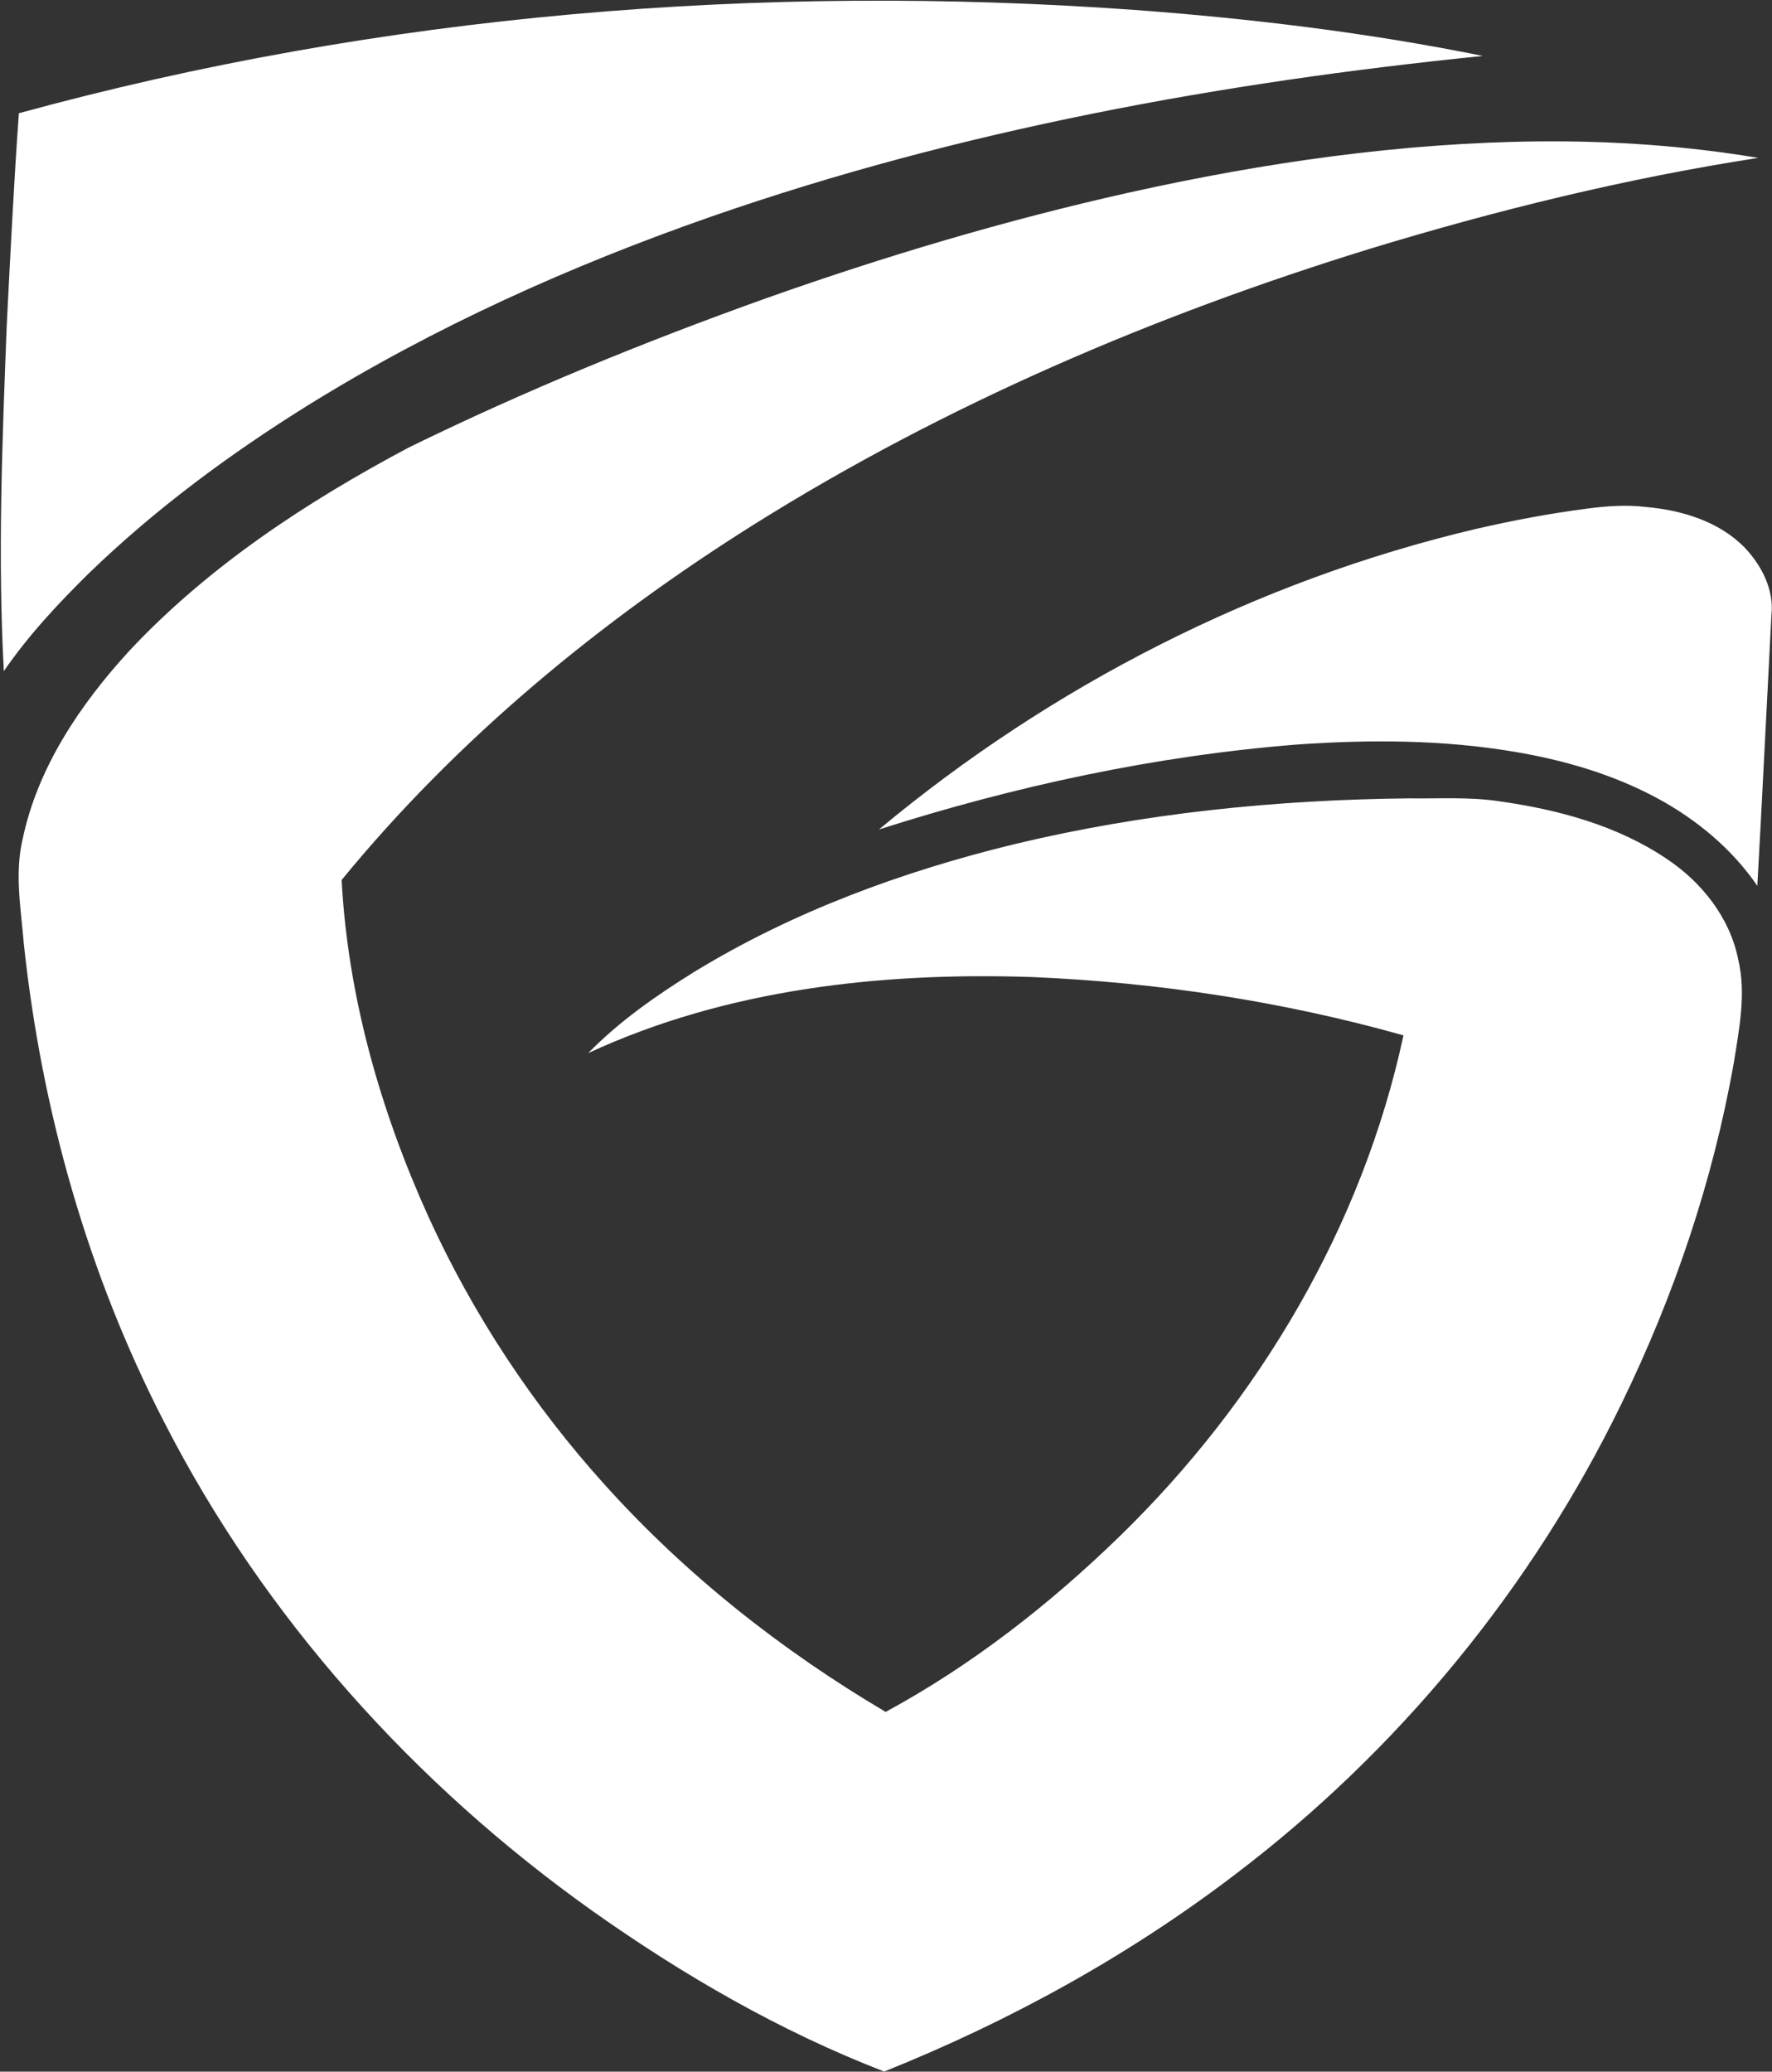
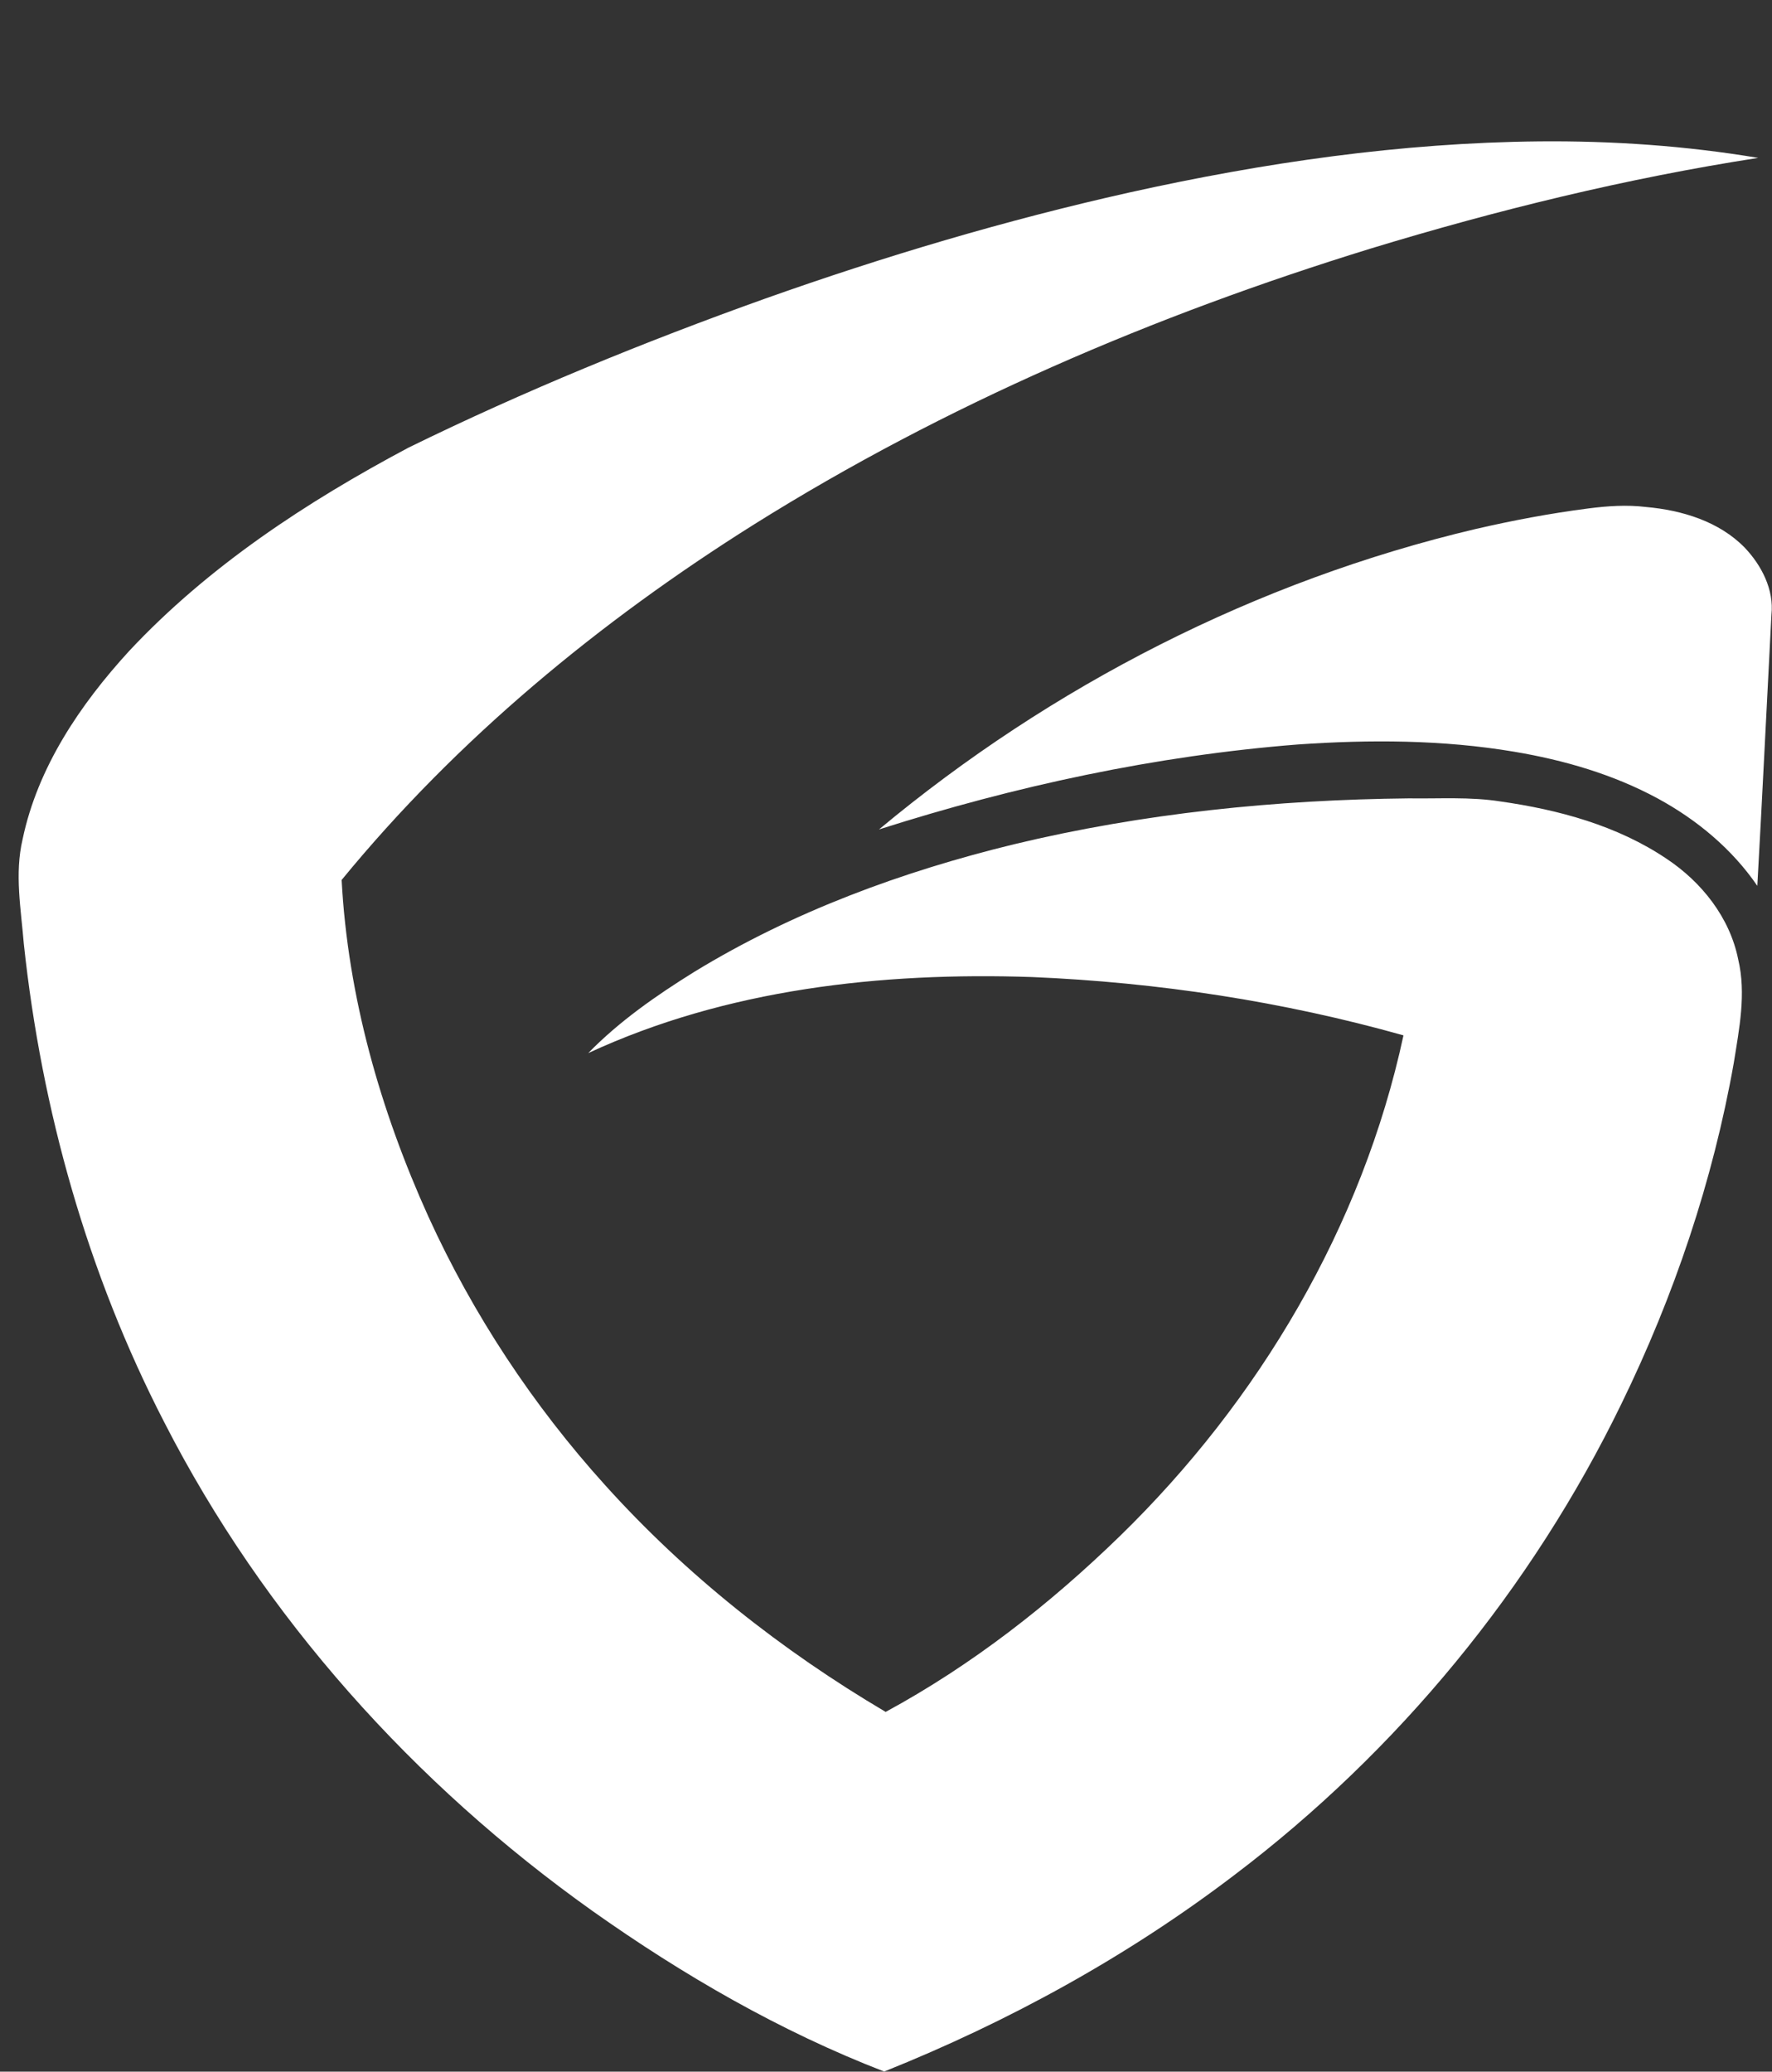
<svg xmlns="http://www.w3.org/2000/svg" version="1.2" viewBox="0 0 1568 1833" width="1568" height="1833">
  <rect x="0" y="0" width="1568" height="1833" fill="#333333" stroke="none" />
  <title>GFAI-04-2048x2048-svg</title>
  <style>
		.s0 { fill: #ffffff } 
	</style>
  <g id="#ffffffff">
-     <path id="Layer" class="s0" d="m16.7 100.2c320.6-87.9 656.5-115.2 987.5-91.4 103.3 7.7 206.3 20.1 307.9 40.7-231.6 23.4-462.4 65.5-682.6 142.1-124.4 43.4-245.3 97.7-357.3 167.2-68.9 42.9-134.6 91.5-193 147.9-27.5 27-53.9 55.3-75.8 87.1-5.5-101.5-1.4-203.1 2.5-304.5 3.2-63.1 6.3-126.2 10.8-189.1zm982.3 70.2c119.2-26.5 240.7-44.1 362.9-45.3 64.9-0.6 129.9 3.9 193.9 14.6-116.3 18-231 46.1-343.5 80.4-190.7 58.8-375.9 137.9-545.2 244-136.4 85.7-262.5 189.7-364.8 314.5 5.5 103.1 34.3 204 76.7 297.7 39.5 86.7 92.6 167.1 156.4 237.7 71.5 79.4 156.3 146.4 248.3 200.7 76.2-41.3 145.2-95.2 207.2-155.5 123.2-119.9 214.7-274.3 251-443.1-106.9-30.1-217.6-46.9-328.5-51.6-133.5-4.5-270.7 10.6-392.9 67.3 27.6-28.3 60.3-51 93.7-71.8 87.2-53.3 184.2-88.9 283.1-113 114.3-27.5 232-39.4 349.4-40.6 27 0.4 54.1-1.5 80.8 2.7 51.6 7.3 103.7 21.4 147.3 50.8 31 20.6 55.9 52 63.3 89 7.2 30.3 0.9 61.3-3.9 91.5-18.5 104.6-52.9 206.3-99.5 301.8-79.3 163.2-197.7 307.2-342.4 416.8-94.5 72-199.6 129.7-309.9 173.9-91.9-35.5-178-85.3-258.3-142.2-157.5-112-290.6-259.9-378.8-432.4-67.8-131.4-108.5-276.1-124.2-423-2.5-30.8-8.3-62.1-1.1-92.7 13.3-63.6 50.9-119.2 94.2-166.5 70.1-75 157-132 247.2-180 102.5-50.2 208.3-93.5 315.7-131.9 105.4-37.4 212.8-69.4 321.9-93.8zm306.6 297.7c32.9-7.6 66.2-13.9 99.7-18.2 17-2.2 34.2-3.4 51.3-1.3 31.6 2.8 64.6 12.7 87.3 36 14.9 15.7 26 37.2 23.6 59.3-4.2 80-8 160-12.5 239.9-22.3-32.6-53.5-58.5-88.1-77.3-39.5-21.4-83.1-34-127.2-41.4-63.1-10.6-127.4-10.8-191.1-6.4-126 9.9-250.4 36.8-370.8 75.2 152.6-127.2 334.3-220.1 527.8-265.8z" />
+     <path id="Layer" class="s0" d="m16.7 100.2zm982.3 70.2c119.2-26.5 240.7-44.1 362.9-45.3 64.9-0.6 129.9 3.9 193.9 14.6-116.3 18-231 46.1-343.5 80.4-190.7 58.8-375.9 137.9-545.2 244-136.4 85.7-262.5 189.7-364.8 314.5 5.5 103.1 34.3 204 76.7 297.7 39.5 86.7 92.6 167.1 156.4 237.7 71.5 79.4 156.3 146.4 248.3 200.7 76.2-41.3 145.2-95.2 207.2-155.5 123.2-119.9 214.7-274.3 251-443.1-106.9-30.1-217.6-46.9-328.5-51.6-133.5-4.5-270.7 10.6-392.9 67.3 27.6-28.3 60.3-51 93.7-71.8 87.2-53.3 184.2-88.9 283.1-113 114.3-27.5 232-39.4 349.4-40.6 27 0.4 54.1-1.5 80.8 2.7 51.6 7.3 103.7 21.4 147.3 50.8 31 20.6 55.9 52 63.3 89 7.2 30.3 0.9 61.3-3.9 91.5-18.5 104.6-52.9 206.3-99.5 301.8-79.3 163.2-197.7 307.2-342.4 416.8-94.5 72-199.6 129.7-309.9 173.9-91.9-35.5-178-85.3-258.3-142.2-157.5-112-290.6-259.9-378.8-432.4-67.8-131.4-108.5-276.1-124.2-423-2.5-30.8-8.3-62.1-1.1-92.7 13.3-63.6 50.9-119.2 94.2-166.5 70.1-75 157-132 247.2-180 102.5-50.2 208.3-93.5 315.7-131.9 105.4-37.4 212.8-69.4 321.9-93.8zm306.6 297.7c32.9-7.6 66.2-13.9 99.7-18.2 17-2.2 34.2-3.4 51.3-1.3 31.6 2.8 64.6 12.7 87.3 36 14.9 15.7 26 37.2 23.6 59.3-4.2 80-8 160-12.5 239.9-22.3-32.6-53.5-58.5-88.1-77.3-39.5-21.4-83.1-34-127.2-41.4-63.1-10.6-127.4-10.8-191.1-6.4-126 9.9-250.4 36.8-370.8 75.2 152.6-127.2 334.3-220.1 527.8-265.8z" />
  </g>
</svg>